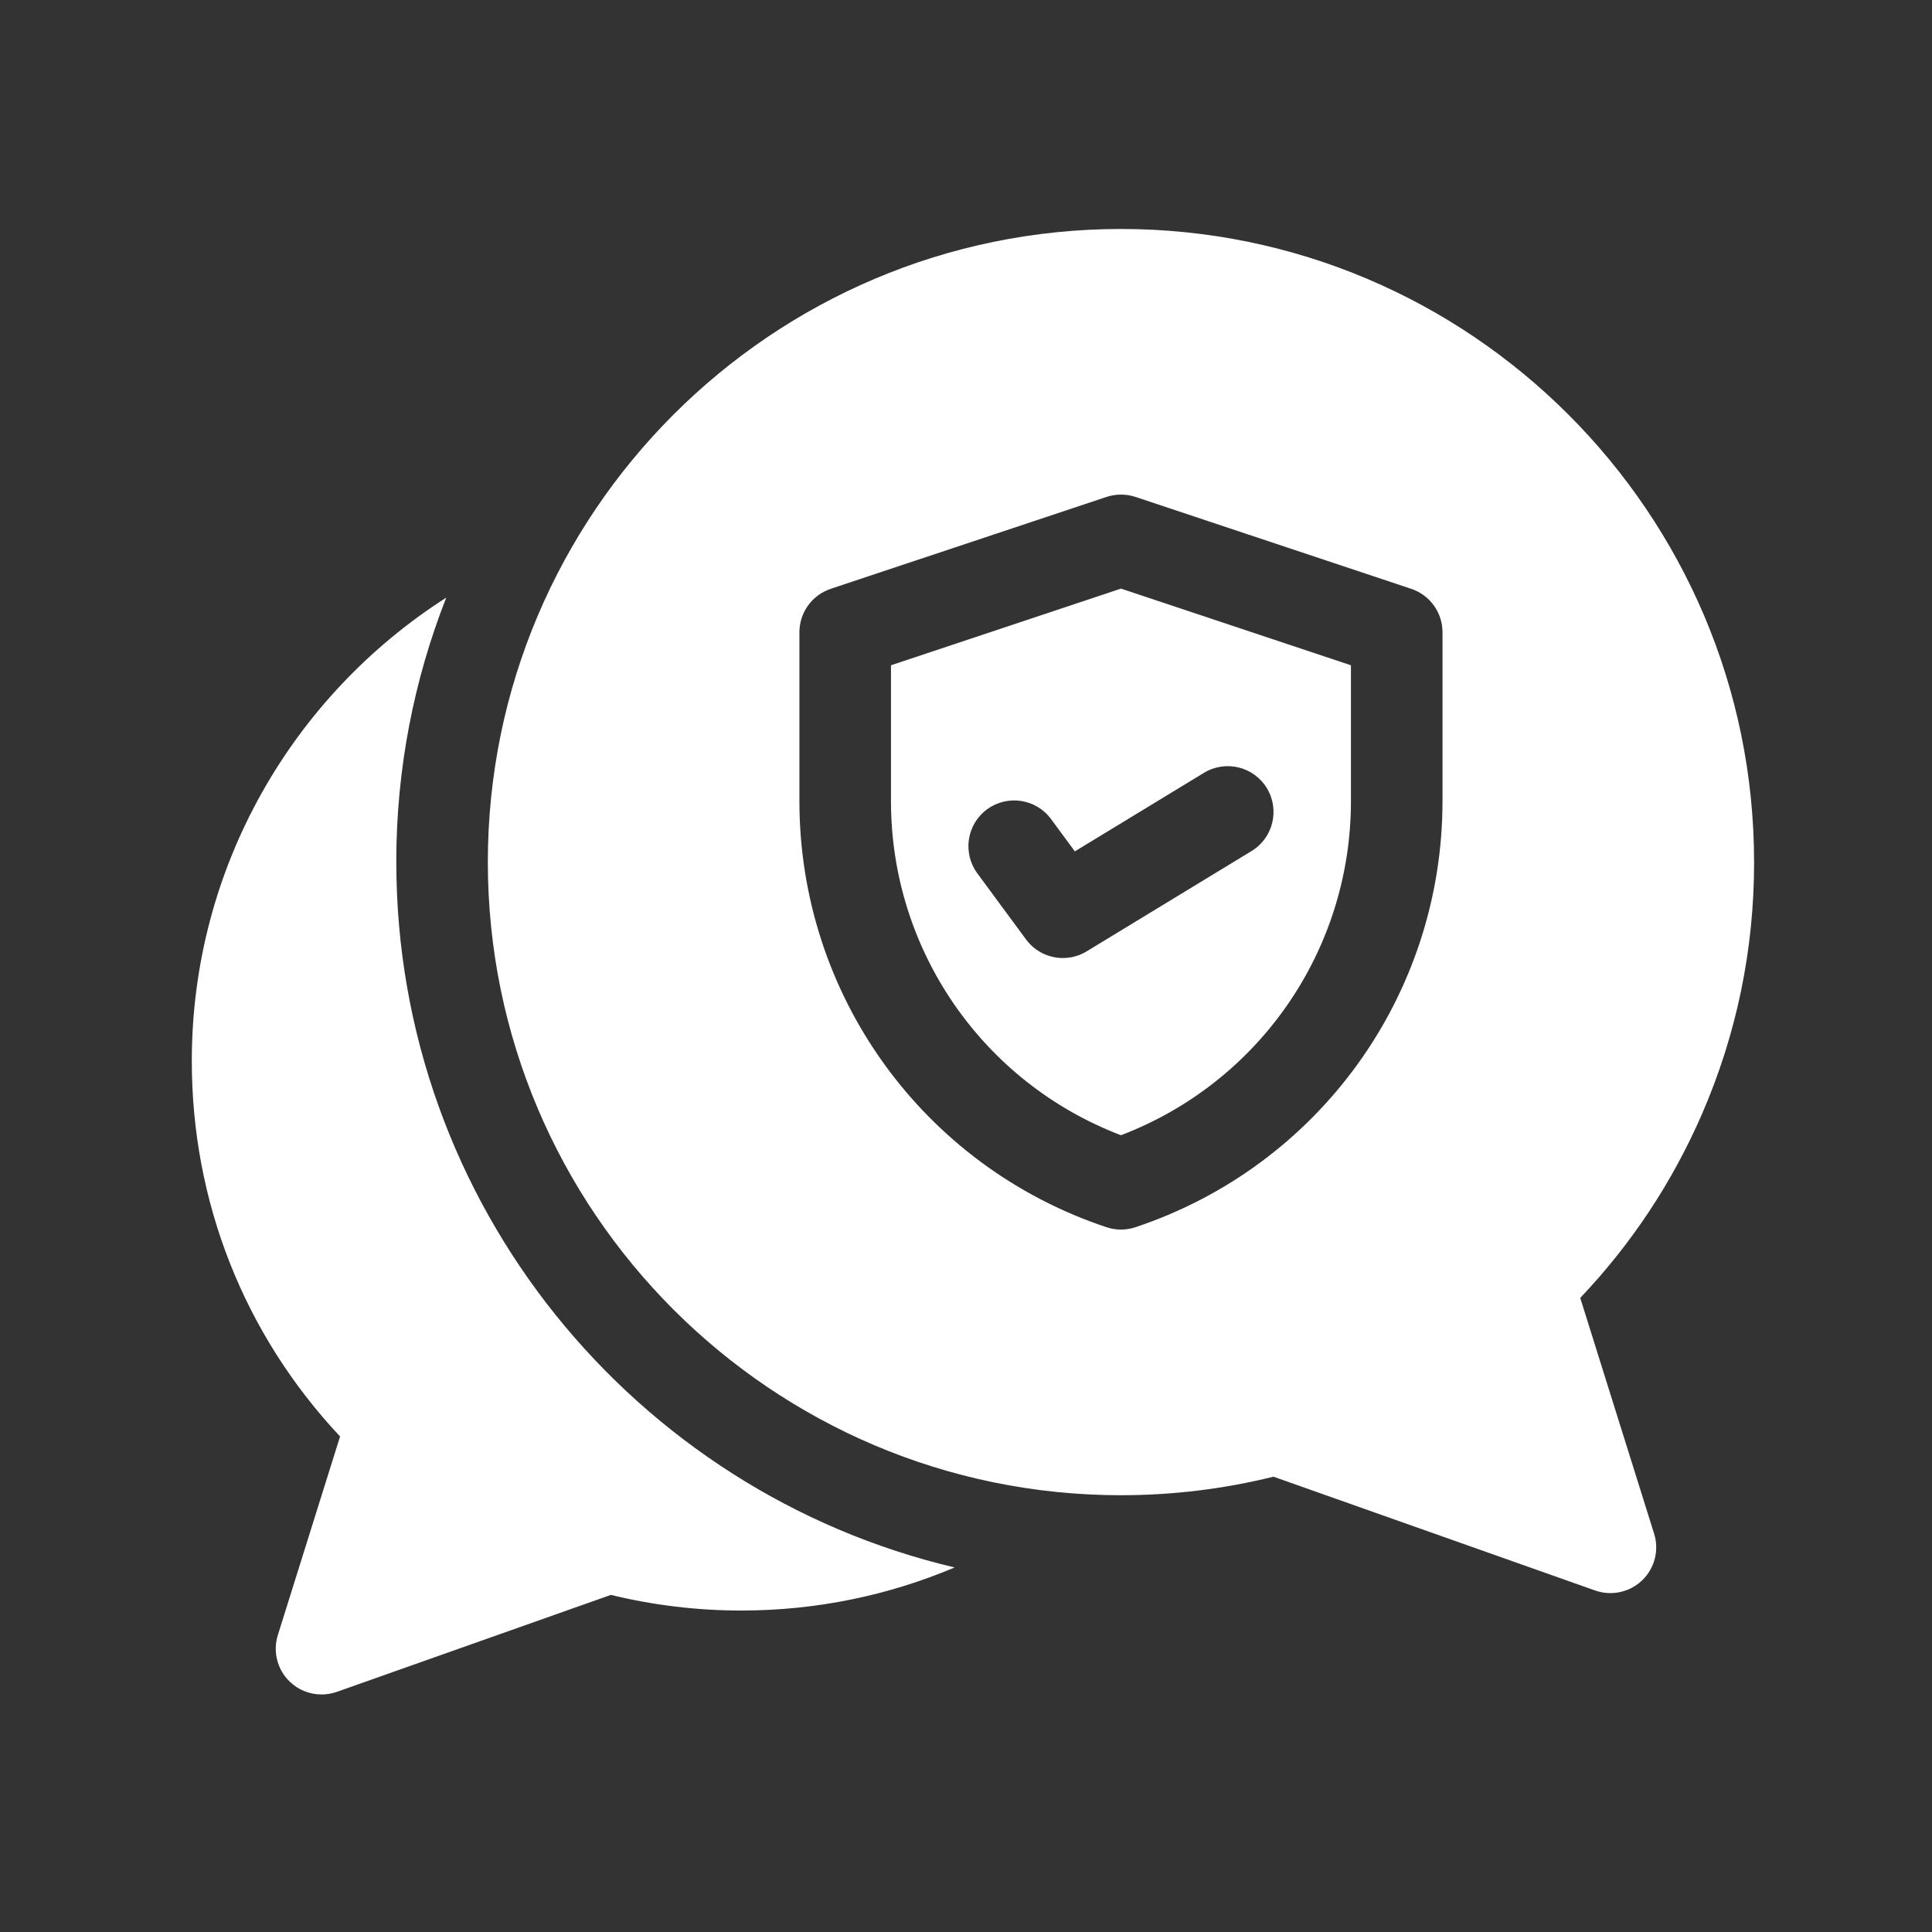
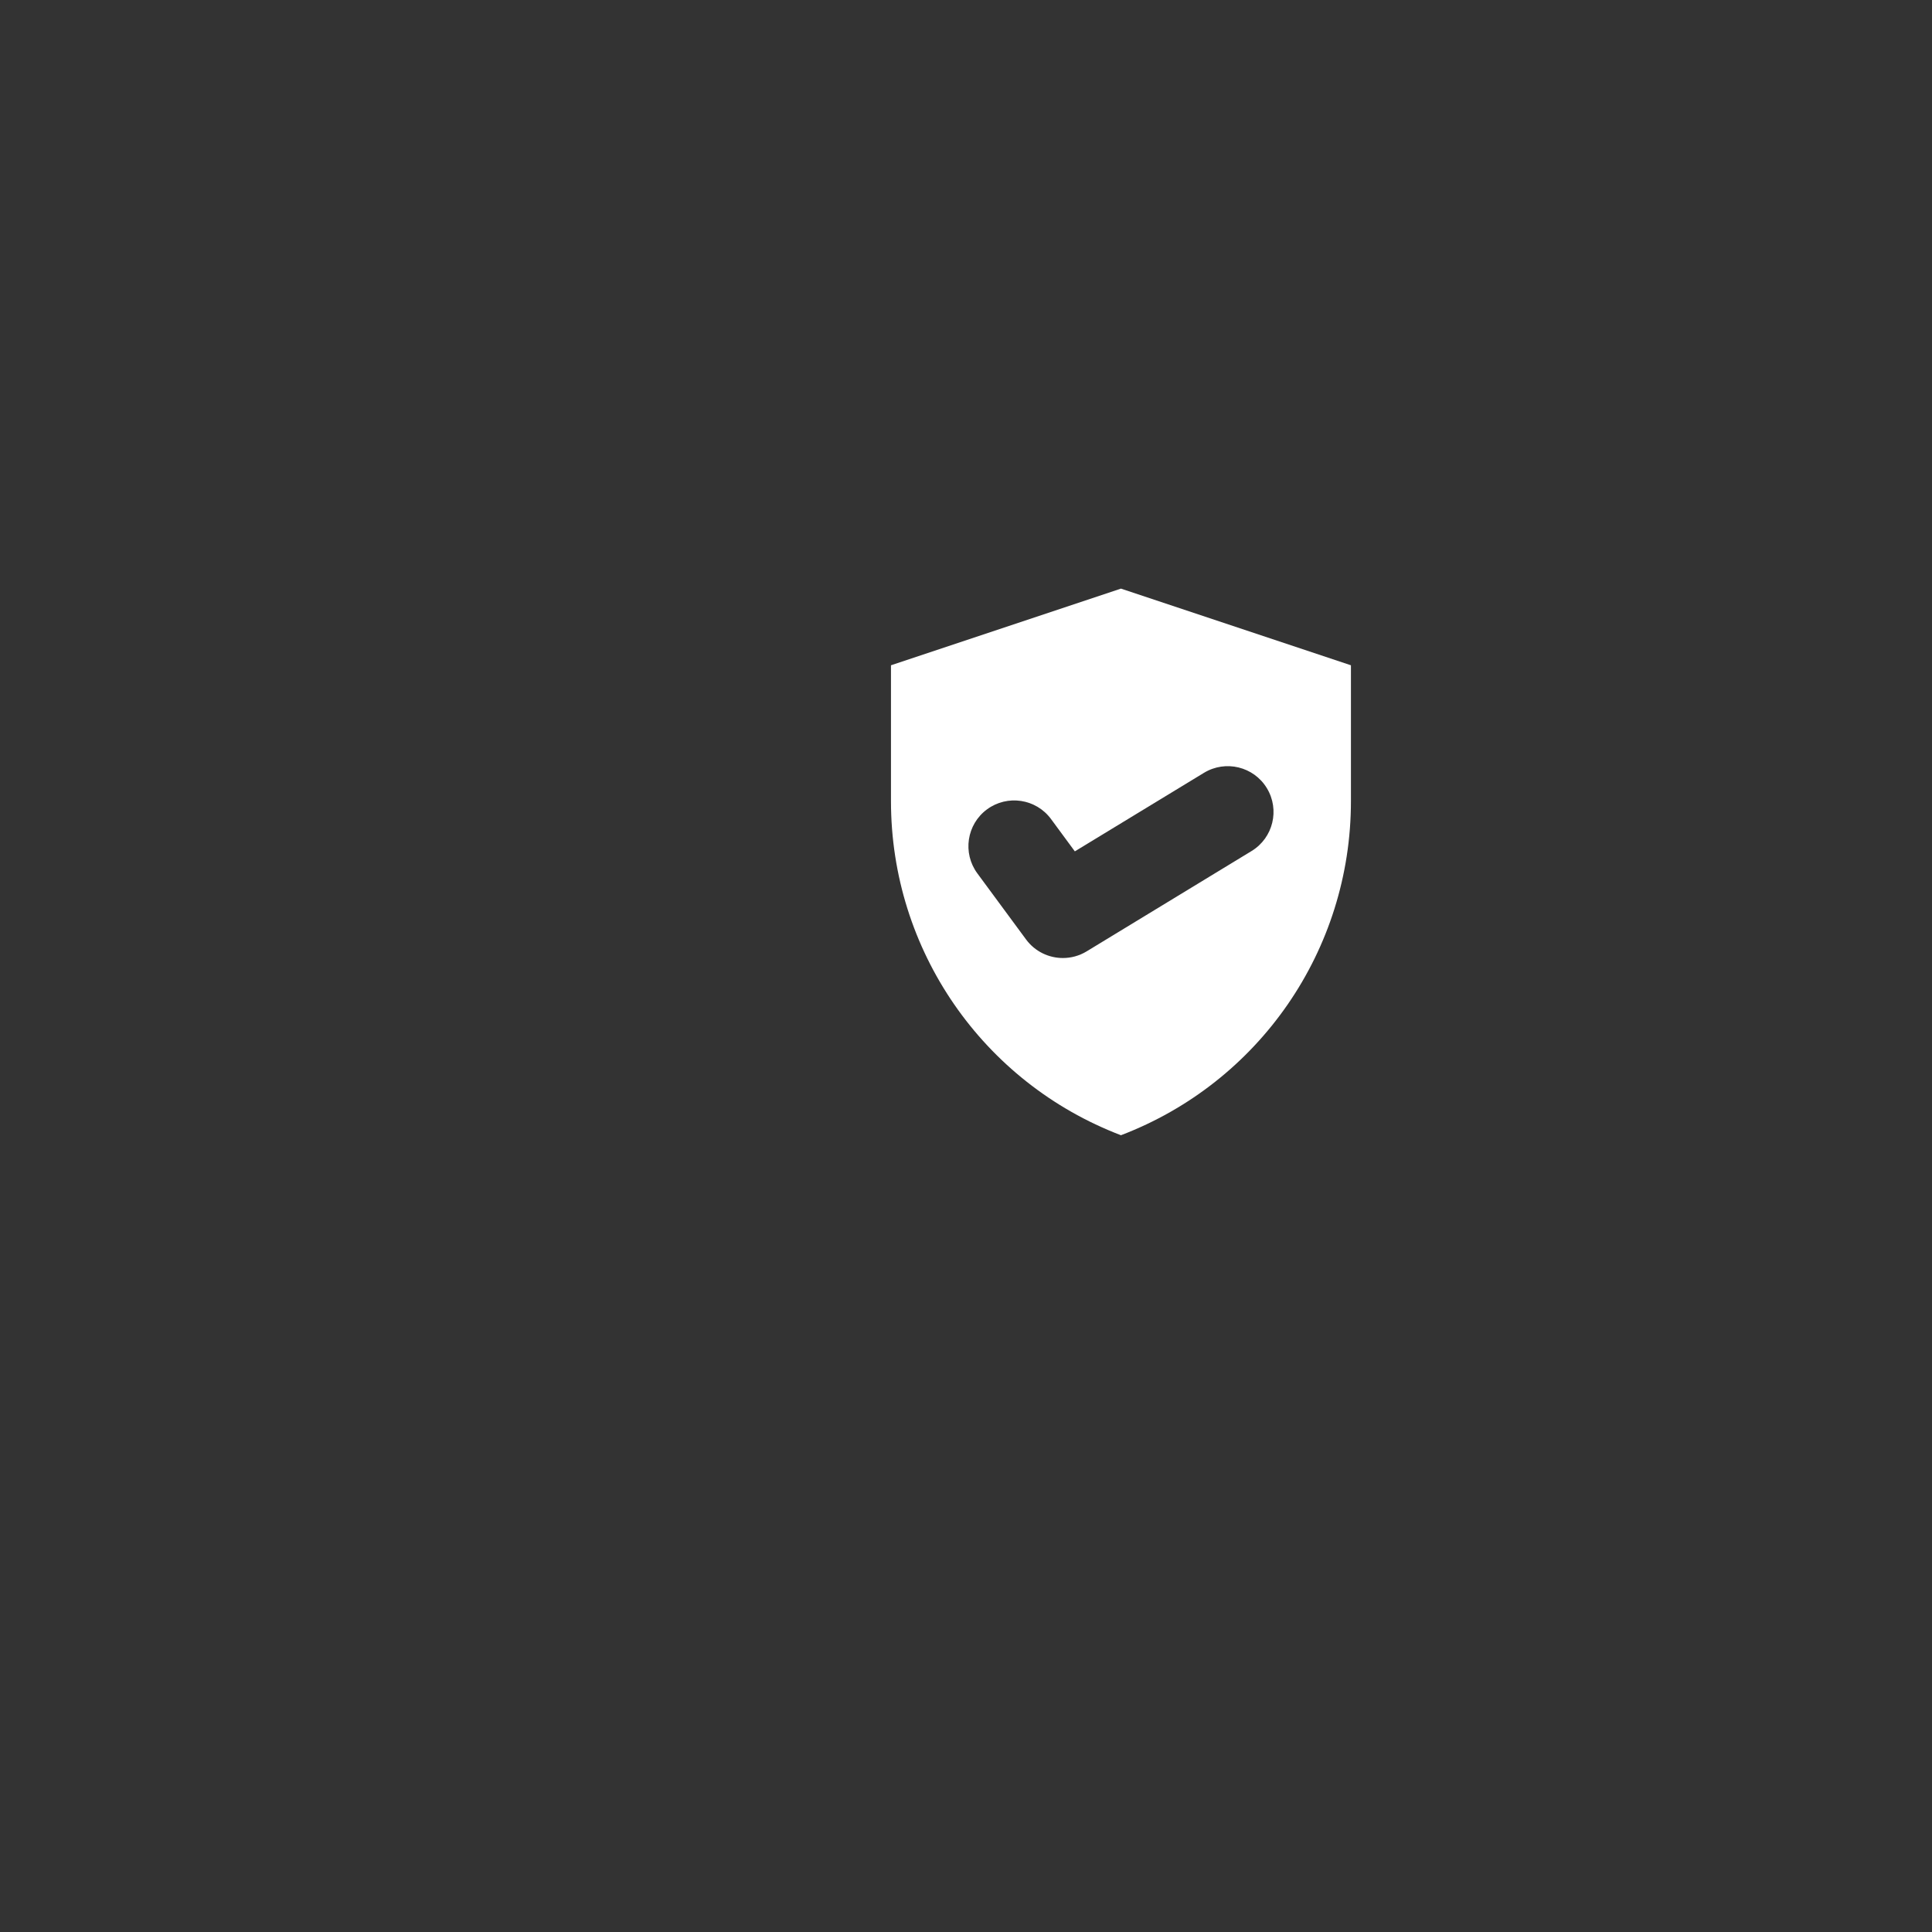
<svg xmlns="http://www.w3.org/2000/svg" id="a" viewBox="0 0 540 540">
  <rect x="0" y="0" width="540" height="540" fill="#333333" stroke="none" />
-   <path d="M110.76,240.96c0-26.07,4.96-51.01,13.97-73.92-42.73,27.3-71.12,75.16-71.12,129.52,0,39.44,14.66,76.4,41.44,104.94l-17.39,55.5c-1.45,4.62-.16,9.67,3.33,13.03,2.42,2.34,5.62,3.58,8.88,3.58,1.43,0,2.87-.24,4.27-.73l76.6-27.1c11.9,2.9,24.15,4.37,36.47,4.37,21.13,0,41.27-4.29,59.61-12.04-89.35-21.07-156.05-101.46-156.05-197.15h0Z" style="fill:#fff; stroke-width:0px;" />
  <path d="M249.03,185.95v37.99c0,41.64,25.66,78.63,64.28,93.36,38.62-14.73,64.28-51.71,64.28-93.36v-37.99l-64.28-21.43-64.28,21.43ZM354.09,220.29c3.67,6.04,1.76,13.91-4.28,17.58l-46.09,28.04c-2.07,1.26-4.37,1.86-6.64,1.86-3.94,0-7.81-1.82-10.3-5.2l-13.61-18.46c-4.19-5.69-2.98-13.7,2.7-17.89,5.69-4.19,13.7-2.98,17.89,2.7l6.66,9.04,36.09-21.95c6.04-3.67,13.91-1.76,17.58,4.28h0Z" style="fill:#fff; stroke-width:0px;" />
-   <path d="M490.27,240.96c0-97.58-79.38-176.96-176.96-176.96s-176.96,79.38-176.96,176.96,79.38,176.96,176.96,176.96c14.4,0,28.72-1.74,42.63-5.18l89.91,31.81c1.39.49,2.83.73,4.27.73,3.26,0,6.46-1.25,8.88-3.58,3.49-3.36,4.78-8.41,3.33-13.03l-20.65-65.9c14.3-15.05,25.72-32.29,34.01-51.35,9.68-22.28,14.59-45.98,14.59-70.45ZM403.18,223.94c0,54.11-34.49,101.96-85.82,119.07-1.31.44-2.68.66-4.05.66s-2.73-.22-4.05-.66c-51.33-17.11-85.82-64.96-85.82-119.07v-47.22c0-5.51,3.52-10.39,8.75-12.14l77.08-25.69c2.63-.87,5.47-.87,8.09,0l77.08,25.69c5.22,1.74,8.75,6.63,8.75,12.14v47.22Z" style="fill:#fff; stroke-width:0px;" />
</svg>